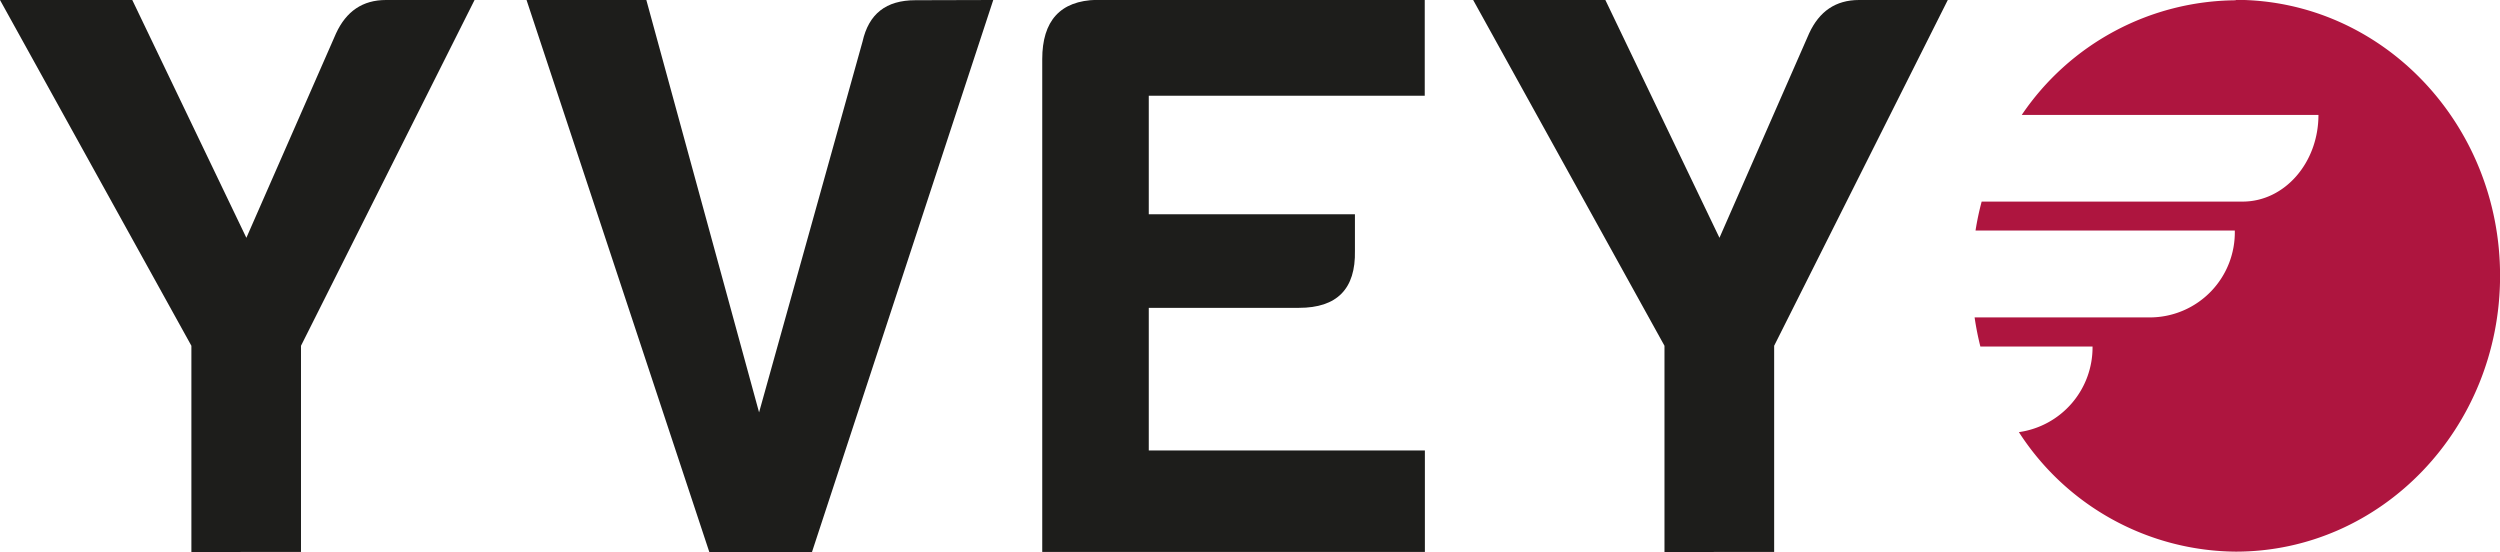
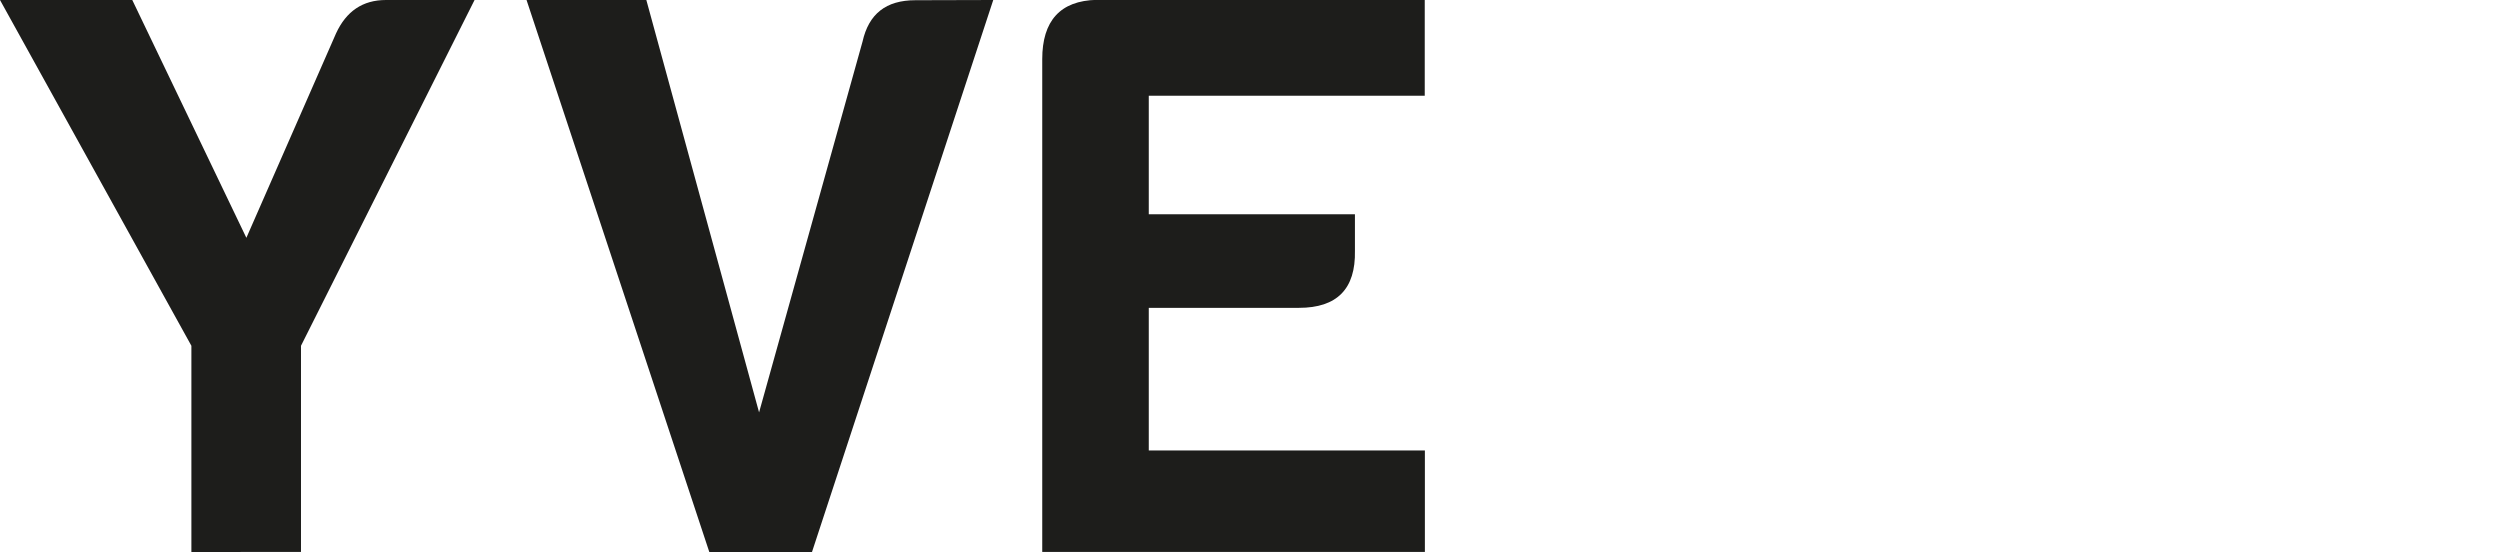
<svg xmlns="http://www.w3.org/2000/svg" id="Laag_1" data-name="Laag 1" viewBox="0 0 350.59 77.41">
  <defs>
    <style>.cls-1{fill:#1d1d1b;}.cls-2{fill:#ae153f;}</style>
  </defs>
  <title>YVEY_RGB</title>
  <path class="cls-1" d="M54.63,110.12V81.2L27.79,32.71H46.34l16,33.35L74.92,37.38c1.42-3.07,3.71-4.67,7-4.67H94.34L70,81.2v28.91Z" transform="translate(-27.79 -32.71)" />
  <path class="cls-1" d="M167.08,32.71l-25.42,77.41h-14.4L101.63,32.71h16.8l15.81,57.83,14.51-52c.87-3.87,3.27-5.8,7.42-5.8Z" transform="translate(-27.79 -32.71)" />
  <path class="cls-1" d="M173.95,41c0-5.35,2.51-8.2,7.64-8.31h46V46.14H188.89V62.76H217.8v5.12c.11,5.35-2.51,8-7.85,8H188.89v20h38.72v14.23H173.95Z" transform="translate(-27.79 -32.71)" />
-   <path class="cls-1" d="M261.21,110.12V81.2L234.38,32.71h18.54l16,33.35L281.5,37.38c1.42-3.07,3.71-4.67,7-4.67h12.44L276.59,81.2v28.91Z" transform="translate(-27.79 -32.71)" />
-   <path class="cls-2" d="M341.31,32.75a36.54,36.54,0,0,0-30,16.08h41.61c0,6.71-4.76,12.15-10.63,12.15h-36.6a39.29,39.29,0,0,0-.86,4.06h36.36a11.93,11.93,0,0,1-11.67,12.18H304.7a40.89,40.89,0,0,0,.81,4.09h15.73a12,12,0,0,1-10.33,12,36.51,36.51,0,0,0,30.41,16.76c20.47,0,37.07-17.32,37.07-38.69s-16.6-38.69-37.07-38.69" transform="translate(-27.79 -32.71)" />
</svg>